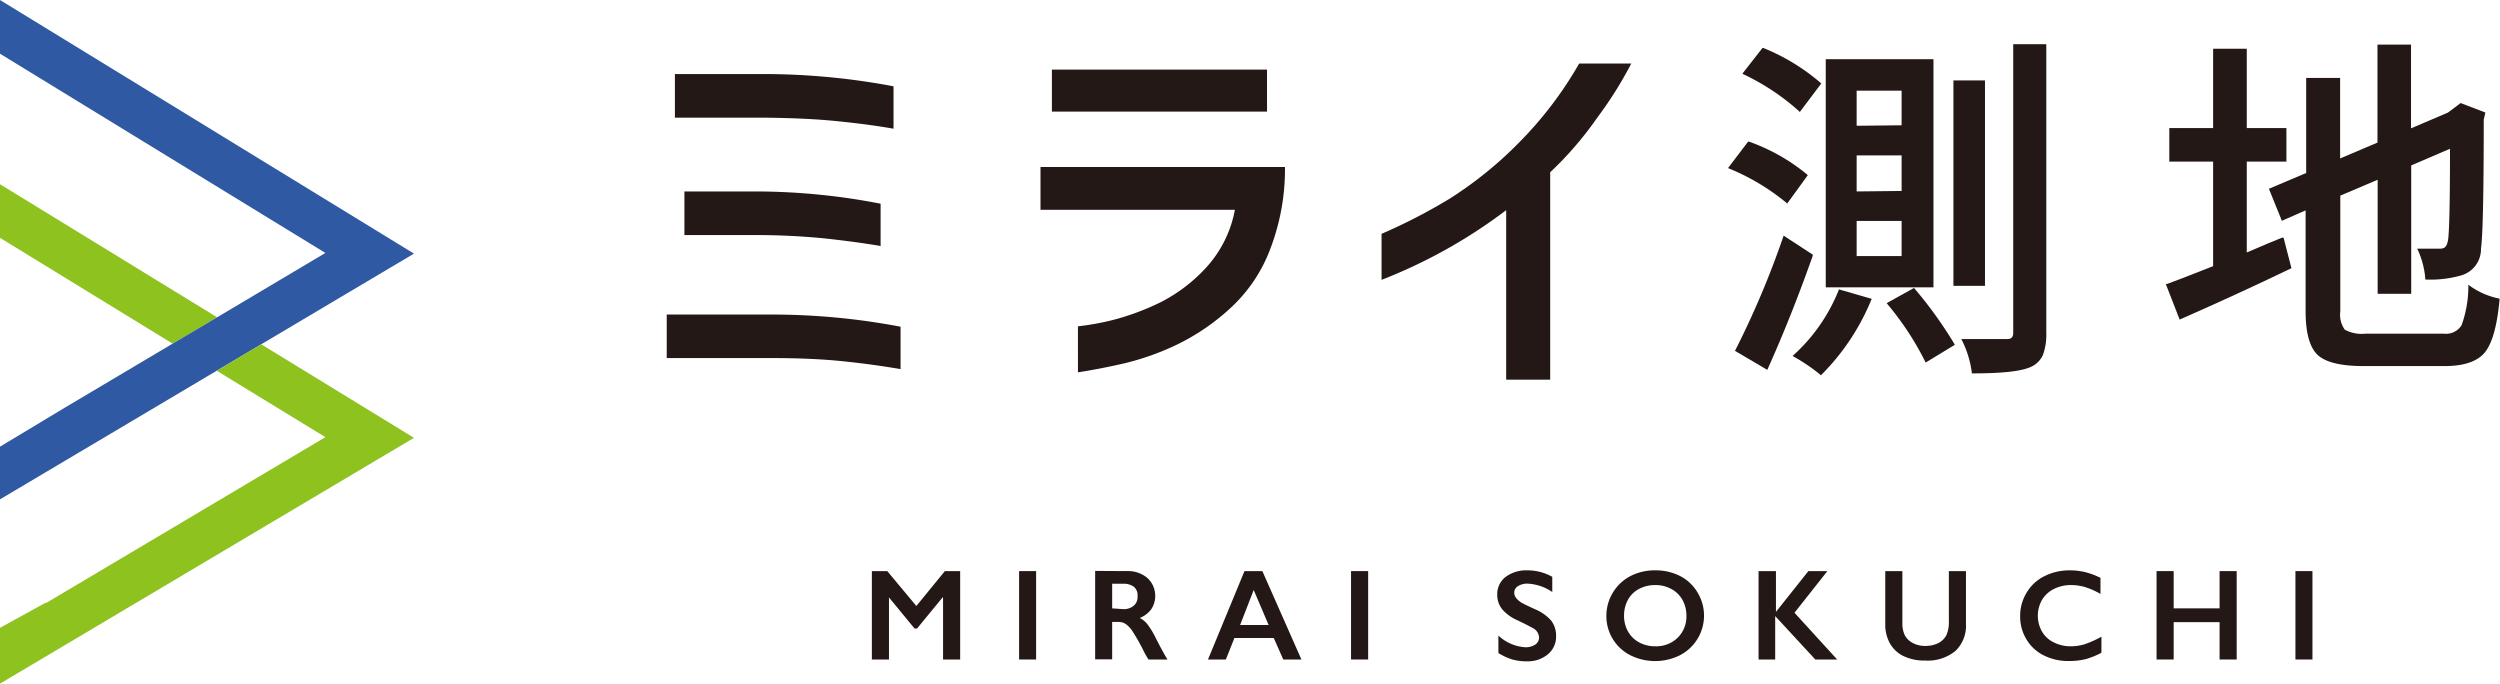
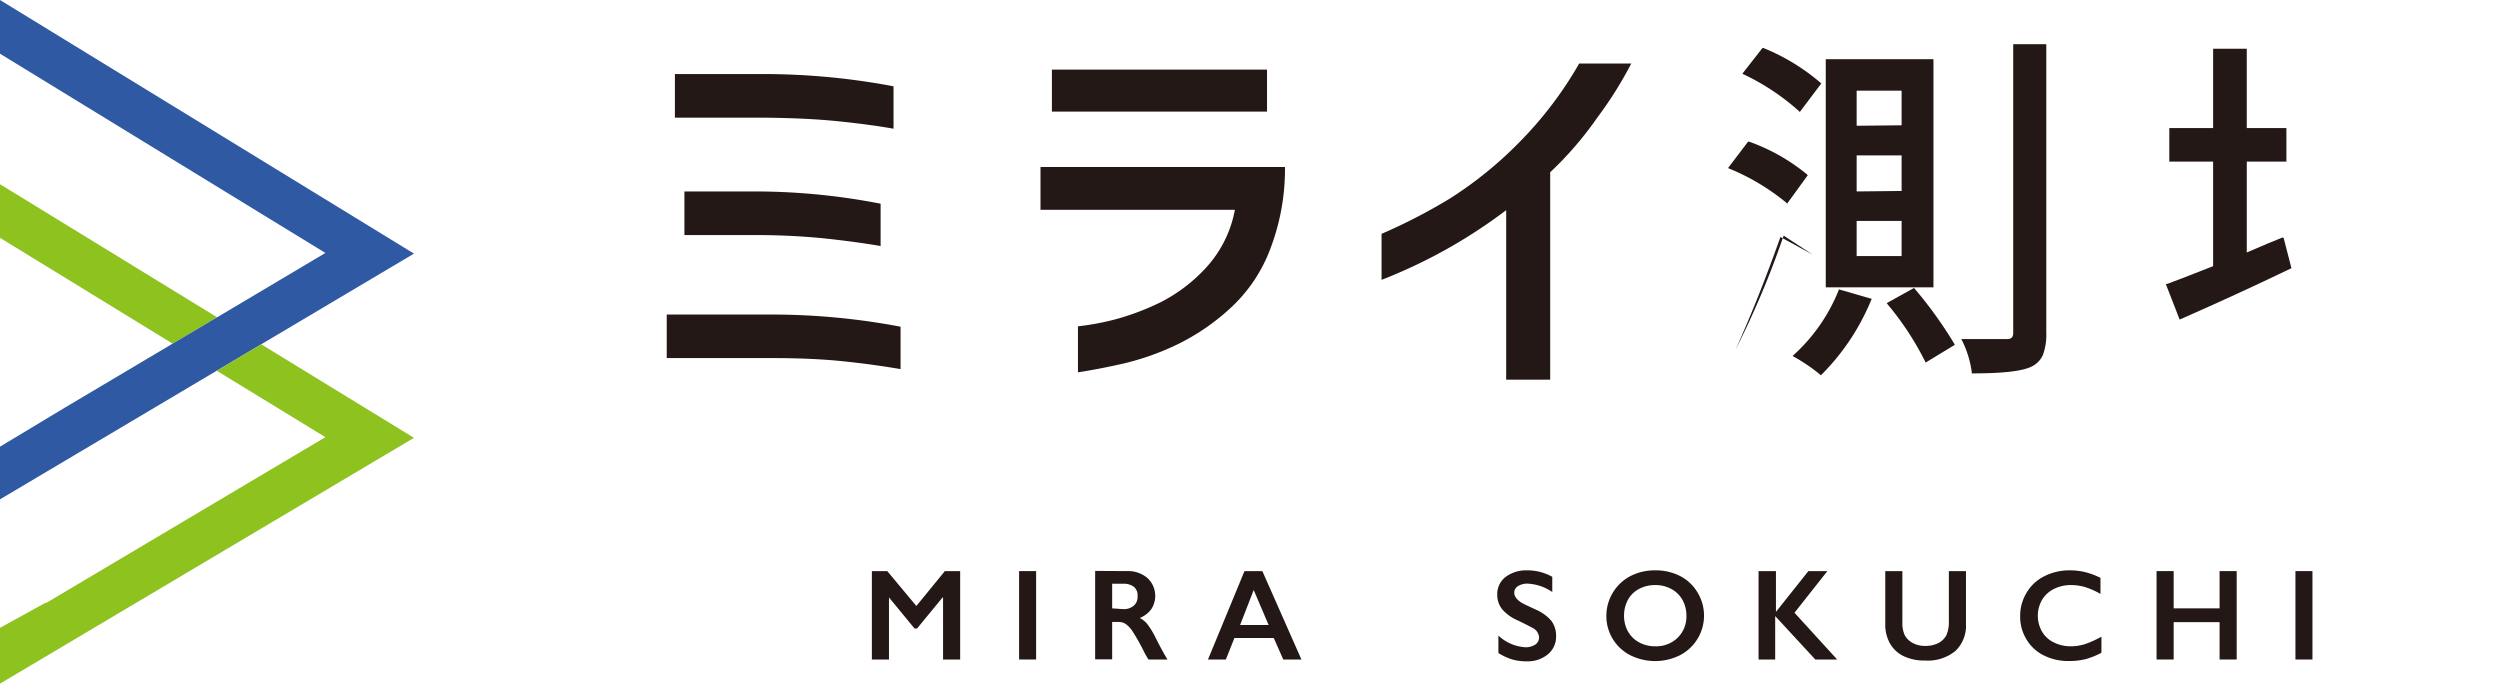
<svg xmlns="http://www.w3.org/2000/svg" viewBox="0 0 263 71.92">
  <defs>
    <style>.cls-1{fill:#8dc21f;}.cls-2{fill:#2f59a2;}.cls-3{fill:#231815;}</style>
  </defs>
  <g id="レイヤー_2" data-name="レイヤー 2">
    <g id="レイヤー_1-2" data-name="レイヤー 1">
      <polygon class="cls-1" points="0 25.02 18.16 36.15 22.84 33.38 0 19.38 0 25.02" />
      <polygon class="cls-2" points="0 0 0 5.65 34.23 26.61 22.84 33.38 18.16 36.15 18.16 36.15 6.88 42.85 0 46.99 0 52.53 22.8 39 22.8 39 27.48 36.22 43.55 26.68 0 0" />
      <polygon class="cls-1" points="43.55 46.06 27.48 36.22 22.8 39 34.23 45.99 4.81 63.46 4.81 63.4 0 66.05 0 71.92 43.55 46.06" />
      <path class="cls-3" d="M94.74,34.37v4.46c-1.8-.31-3.81-.59-6-.82s-4.71-.34-7.48-.34H70.14V33.09h11.1A72.34,72.34,0,0,1,94.74,34.37ZM94,9.08v4.46c-1.8-.32-3.81-.58-6-.8s-4.72-.33-7.53-.36H71V7.79h9.47A73.45,73.45,0,0,1,94,9.08ZM92.64,21.43v4.45q-2.7-.46-6-.81a73.61,73.61,0,0,0-7.52-.34H72V20.14H79.1A69,69,0,0,1,92.64,21.43Z" />
      <path class="cls-3" d="M109.46,22.07v-4.5h25.72a23.46,23.46,0,0,1-1.5,8.49,16.13,16.13,0,0,1-4.27,6.38,23.19,23.19,0,0,1-5.65,3.84,27.93,27.93,0,0,1-5.51,1.95c-1.75.4-3.36.71-4.85.94V34.33a27.78,27.78,0,0,0,4.14-.79,26.87,26.87,0,0,0,4.59-1.76,16.91,16.91,0,0,0,4.71-3.58,12.31,12.31,0,0,0,3.07-6.13Zm1.2-10.33V7.32h22.63v4.42Z" />
      <path class="cls-3" d="M171.61,6.68a40.66,40.66,0,0,1-3.58,5.7,36.36,36.36,0,0,1-4.95,5.74V39.94h-4.63V22.11a54.39,54.39,0,0,1-13.11,7.33V24.6a58.58,58.58,0,0,0,7.18-3.71,40.77,40.77,0,0,0,7.09-5.7,39.93,39.93,0,0,0,6.52-8.51Z" />
      <path class="cls-3" d="M93.34,60.08l3.06,3.67,3-3.67h1.61v9.3h-1.8V62.85h-.05l-2.69,3.27h-.26l-2.69-3.27h0v6.53h-1.8v-9.3Z" />
      <path class="cls-3" d="M109,60.08v9.3h-1.79v-9.3Z" />
      <path class="cls-3" d="M118.57,60.08a3.12,3.12,0,0,1,2.13.72,2.56,2.56,0,0,1,.42,3.28,2.74,2.74,0,0,1-1.22.93,2.47,2.47,0,0,1,.8.65,8.23,8.23,0,0,1,.85,1.39c.57,1.13,1,1.9,1.27,2.33h-2a9,9,0,0,1-.56-1,21.3,21.3,0,0,0-1.14-2,2.72,2.72,0,0,0-.69-.73,1.33,1.33,0,0,0-.76-.22H117v3.93h-1.79v-9.3Zm-.41,4a1.61,1.61,0,0,0,1.11-.36,1.19,1.19,0,0,0,.4-1,1.14,1.14,0,0,0-.4-1,1.82,1.82,0,0,0-1.14-.31H117v2.59Z" />
      <path class="cls-3" d="M132.8,60.08l4.11,9.3H135l-1-2.26h-4.14l-.9,2.26h-1.88l3.84-9.3Zm-2.34,5.67h3l-1.57-3.68Z" />
-       <path class="cls-3" d="M143.93,60.08v9.3h-1.8v-9.3Z" />
      <path class="cls-3" d="M160.69,60a5.35,5.35,0,0,1,2.61.68v1.6a5,5,0,0,0-2.56-.88,1.81,1.81,0,0,0-1.06.27.79.79,0,0,0-.38.7c0,.35.23.67.71,1,.13.09.64.34,1.54.75a4.56,4.56,0,0,1,1.65,1.19,2.58,2.58,0,0,1,.5,1.59,2.39,2.39,0,0,1-.86,1.93,3.31,3.31,0,0,1-2.23.74,5.33,5.33,0,0,1-1.54-.2,6.45,6.45,0,0,1-1.44-.67V66.86a4.54,4.54,0,0,0,2.81,1.23,1.83,1.83,0,0,0,1.07-.28.89.89,0,0,0,.4-.76,1.19,1.19,0,0,0-.7-1c-.39-.22-.9-.47-1.51-.77a4.5,4.5,0,0,1-1.65-1.16,2.4,2.4,0,0,1-.54-1.55,2.28,2.28,0,0,1,.87-1.87A3.63,3.63,0,0,1,160.69,60Z" />
      <path class="cls-3" d="M174.13,60a5.65,5.65,0,0,1,2.6.59,4.55,4.55,0,0,1,1.84,1.72,4.69,4.69,0,0,1-1.82,6.61,5.85,5.85,0,0,1-5.26,0,4.61,4.61,0,0,1-2.5-4.14,4.73,4.73,0,0,1,2.48-4.15A5.59,5.59,0,0,1,174.13,60Zm-3.28,4.77a3.34,3.34,0,0,0,.42,1.67,2.92,2.92,0,0,0,1.17,1.14,3.49,3.49,0,0,0,1.69.41,3.24,3.24,0,0,0,2.36-.9,3.11,3.11,0,0,0,.92-2.32,3.37,3.37,0,0,0-.42-1.67,2.92,2.92,0,0,0-1.17-1.14,3.42,3.42,0,0,0-1.7-.41,3.53,3.53,0,0,0-1.7.41,2.77,2.77,0,0,0-1.16,1.14A3.44,3.44,0,0,0,170.85,64.73Z" />
      <path class="cls-3" d="M186.83,60.08v4.29h0l3.41-4.29h2l-3.46,4.38,4.49,4.92h-2.3l-4.22-4.57v4.57H185v-9.3Z" />
      <path class="cls-3" d="M200.13,60.08v5.41a2.92,2.92,0,0,0,.25,1.33,2,2,0,0,0,.82.81,2.62,2.62,0,0,0,1.31.32,3.06,3.06,0,0,0,1.41-.3,2,2,0,0,0,.84-.83,3.36,3.36,0,0,0,.26-1.45V60.08h1.8v5.53a3.66,3.66,0,0,1-1.12,2.88,4.62,4.62,0,0,1-3.19,1,5.06,5.06,0,0,1-2.24-.46,3.26,3.26,0,0,1-1.44-1.33,4,4,0,0,1-.5-2V60.08Z" />
      <path class="cls-3" d="M217.78,60a6.77,6.77,0,0,1,1.55.18,8,8,0,0,1,1.64.61v1.69a8.16,8.16,0,0,0-1.59-.71,5.18,5.18,0,0,0-1.52-.22,3.9,3.9,0,0,0-1.79.41,3,3,0,0,0-1.25,1.15,3.37,3.37,0,0,0,0,3.33,2.85,2.85,0,0,0,1.24,1.14,3.91,3.91,0,0,0,1.8.41,5.06,5.06,0,0,0,1.46-.22,10.94,10.94,0,0,0,1.75-.79v1.69a8.24,8.24,0,0,1-1.66.67,7.19,7.19,0,0,1-1.77.2,5.75,5.75,0,0,1-2.63-.59,4.35,4.35,0,0,1-1.82-1.68,4.55,4.55,0,0,1-.67-2.42,4.7,4.7,0,0,1,.69-2.52,4.5,4.5,0,0,1,1.87-1.72A5.83,5.83,0,0,1,217.78,60Z" />
      <path class="cls-3" d="M228.67,60.08V64h4.83V60.08h1.8v9.3h-1.8V65.45h-4.83v3.93h-1.8v-9.3Z" />
      <path class="cls-3" d="M243.27,60.08v9.3h-1.79v-9.3Z" />
      <path class="cls-3" d="M201.43,30.38l-.07-.09-2.88,1.6.1.13A30.78,30.78,0,0,1,202.51,38l.07.14,3.07-1.87-.07-.12A43.57,43.57,0,0,0,201.43,30.38Z" />
      <path class="cls-3" d="M211.79,4.65V35c0,.46-.19.67-.63.67-.85,0-2.39,0-4.6,0h-.23l.1.2a10.66,10.66,0,0,1,1,3.28v.13h.13c3.07,0,5.06-.22,6.06-.67a2.5,2.5,0,0,0,1.3-1.28,6.22,6.22,0,0,0,.35-2.32V4.65Z" />
-       <rect class="cls-3" x="205.5" y="8.46" width="3.32" height="21.61" />
      <path class="cls-3" d="M203.4,6.23H192.07v24H203.4Zm-8.08,7V9.54h4.73v3.64Zm0,6.91V16.35h4.73v3.74Zm0,6.8v-3.7h4.73v3.7Z" />
      <path class="cls-3" d="M188,21.43l2.18-3-.09-.09A20.3,20.3,0,0,0,184,14.9l-.1,0-2.11,2.78.16.07a23.44,23.44,0,0,1,6,3.6Z" />
-       <path class="cls-3" d="M190.7,26.79l-3.06-2-.06.17a93.06,93.06,0,0,1-5,11.83l-.06.12,3.4,2,.06-.14c1.63-3.62,3.22-7.61,4.72-11.86Z" />
+       <path class="cls-3" d="M190.7,26.79l-3.06-2-.06.17a93.06,93.06,0,0,1-5,11.83c1.63-3.62,3.22-7.61,4.72-11.86Z" />
      <path class="cls-3" d="M193.4,30.6a18.45,18.45,0,0,1-4.68,6.72l-.14.13.16.09a18.78,18.78,0,0,1,2.72,1.85l.1.09.09-.09a24.07,24.07,0,0,0,5.19-7.8l.07-.15-3.46-1Z" />
      <path class="cls-3" d="M189.22,11.66l.12.12,2.26-3-.09-.08a21.67,21.67,0,0,0-6-3.65l-.1,0-2.11,2.7.15.08A24.34,24.34,0,0,1,189.22,11.66Z" />
      <path class="cls-3" d="M240.08,25c-.71.28-2,.81-3.72,1.56V17h4.17V13.47h-4.17V5.13h-3.54v8.34h-4.61V17h4.61v11c-2.66,1.05-4.29,1.68-4.84,1.87l-.14,0,1.46,3.75.13-.06c3.85-1.69,7.73-3.47,11.53-5.3l.1-.05L240.23,25Z" />
-       <path class="cls-3" d="M262.87,31.4a8,8,0,0,1-3-1.3l-.2-.14,0,.25a12.08,12.08,0,0,1-.71,4,1.93,1.93,0,0,1-1.89.89h-8.19a3.72,3.72,0,0,1-2.21-.42,2.68,2.68,0,0,1-.47-1.92V20.58l3.93-1.67v12h3.53V17.4l4.08-1.75c0,5.73-.08,9-.22,9.68s-.38.83-.85.83c-.92,0-1.62,0-2.15,0h-.24l.11.21a9.05,9.05,0,0,1,.75,2.92v.12h.13a11.78,11.78,0,0,0,3.66-.44A2.88,2.88,0,0,0,261,26.14c.19-1.29.29-5.87.29-13.56l.17-.74-2.6-1-1.33,1-3.89,1.66V4.69h-3.53V15l-3.93,1.67V8.2h-3.57v10l-3.92,1.66L240,23.1l.05.13,2.5-1.1V32.74c0,2.27.43,3.82,1.27,4.6s2.45,1.17,4.79,1.17h8.6c2,0,3.46-.49,4.23-1.48s1.26-2.81,1.51-5.48v-.13Z" />
    </g>
  </g>
</svg>